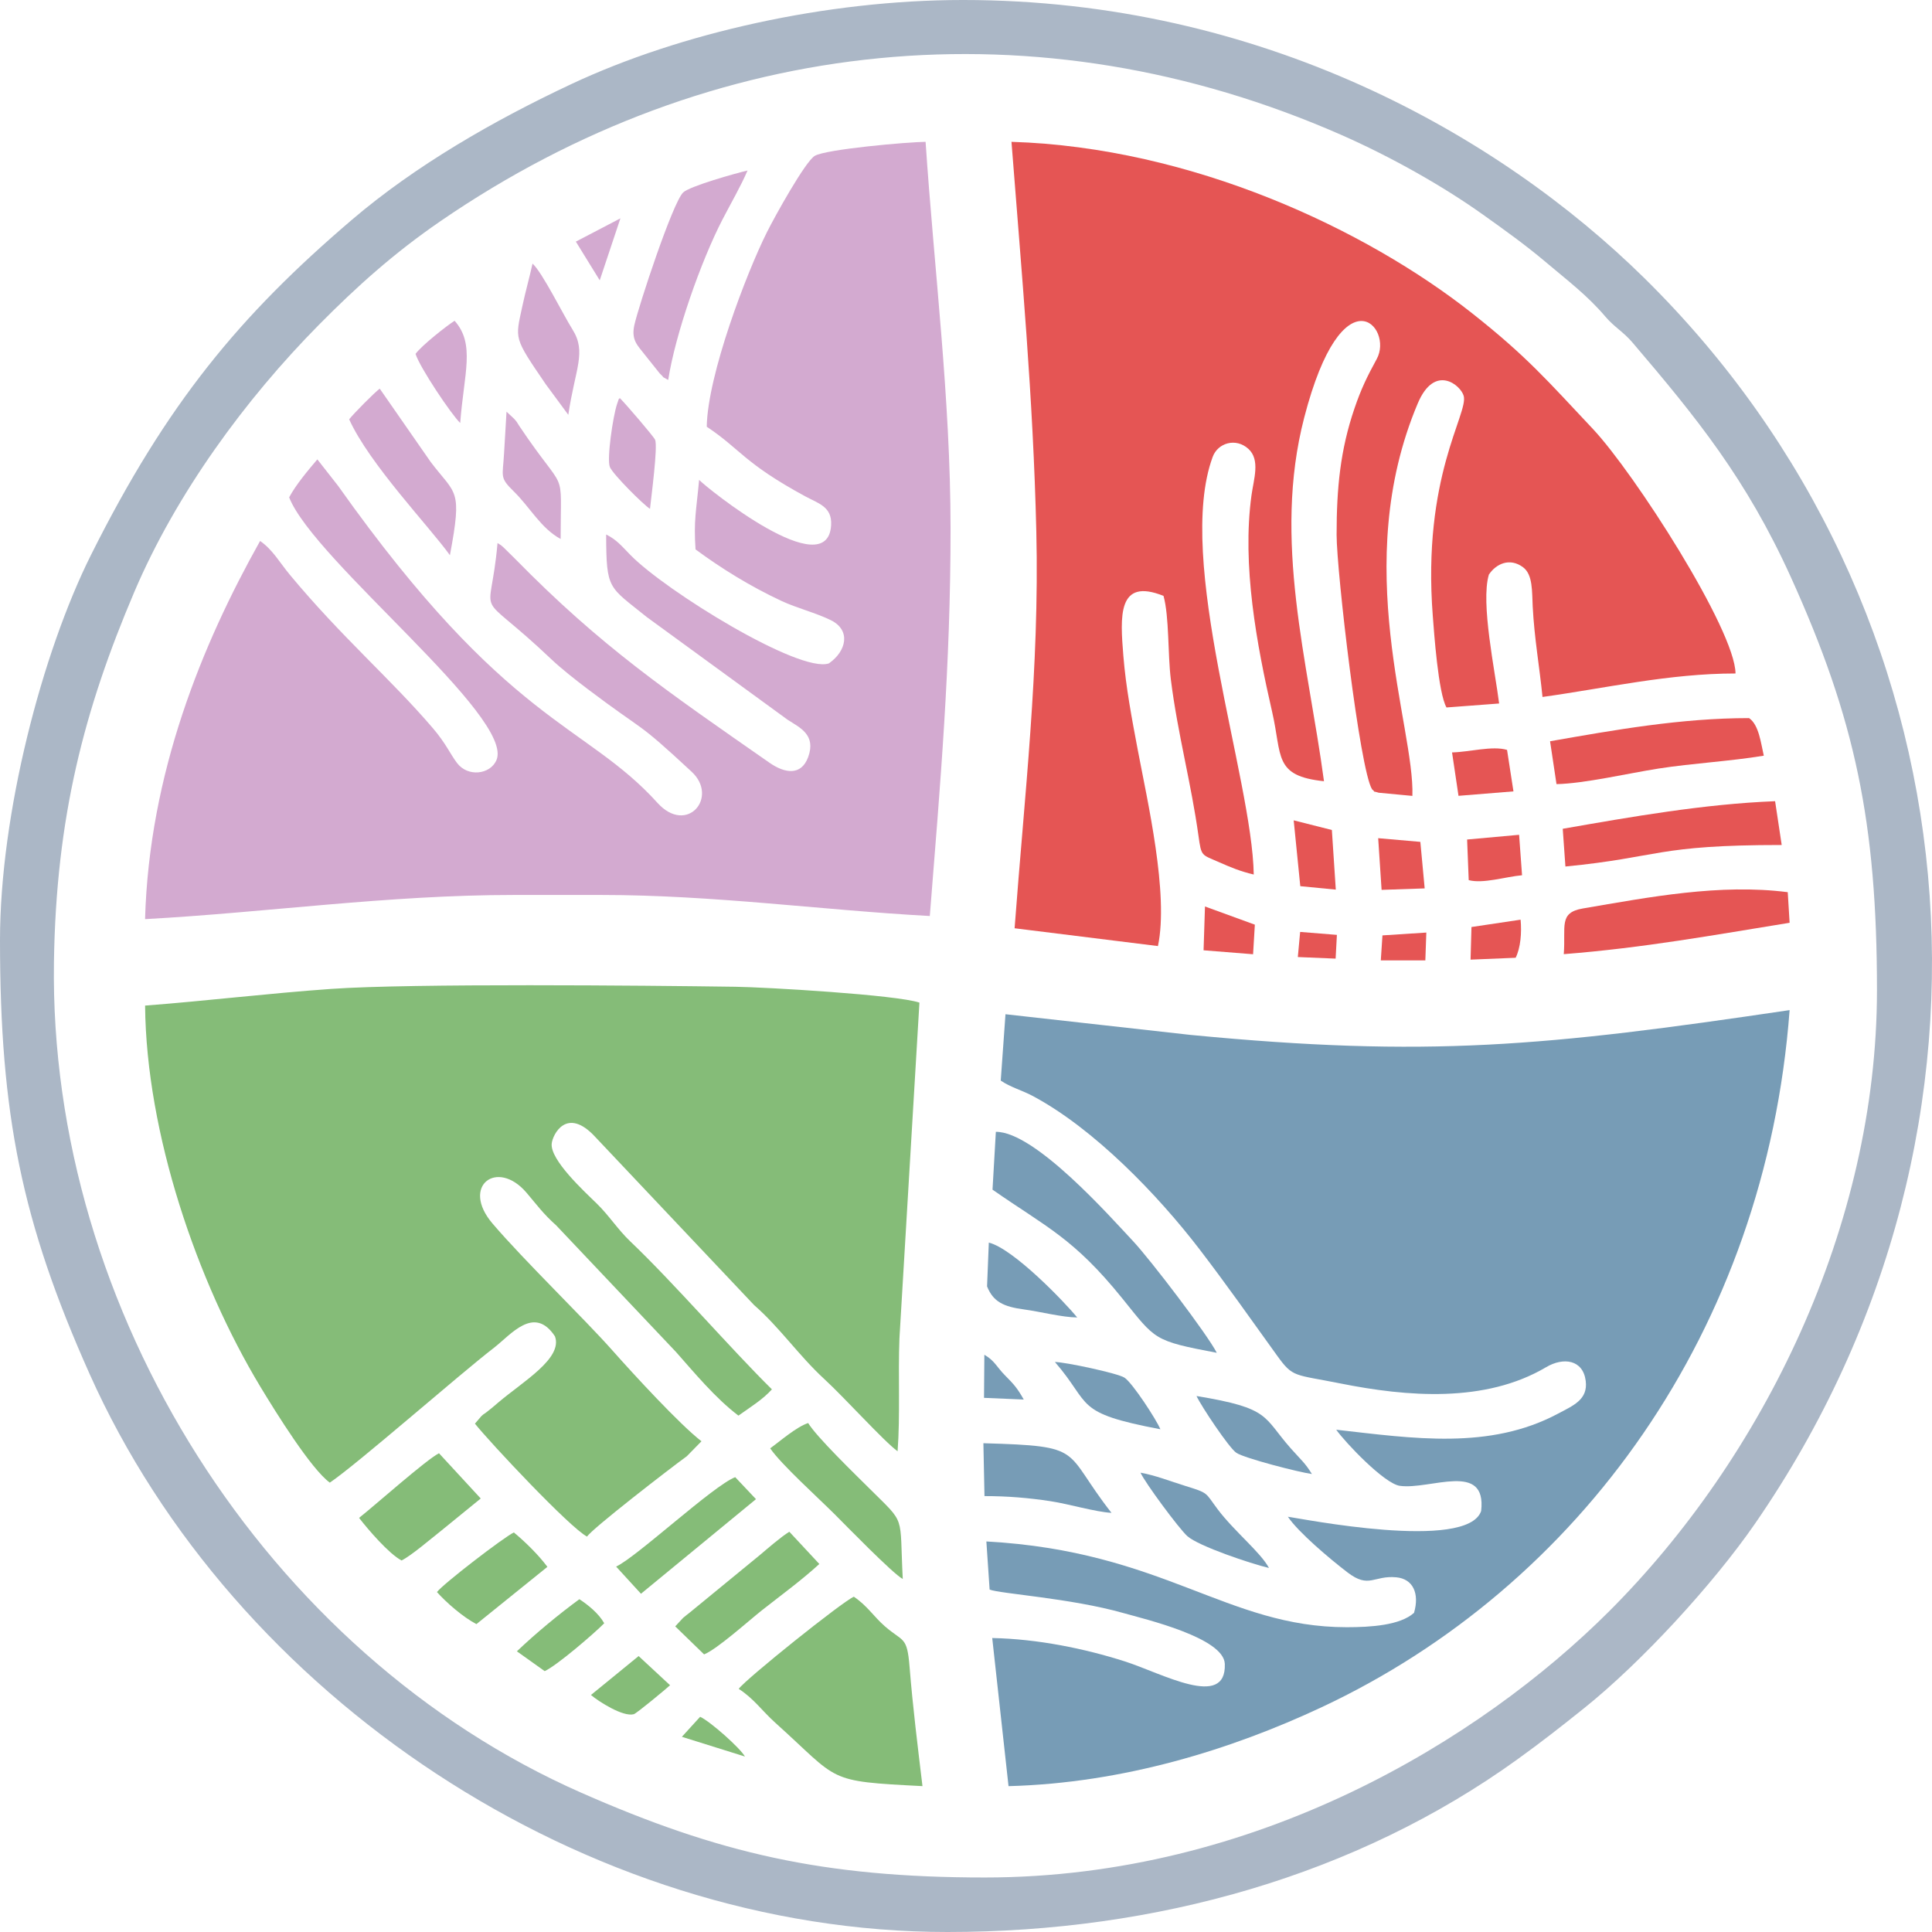
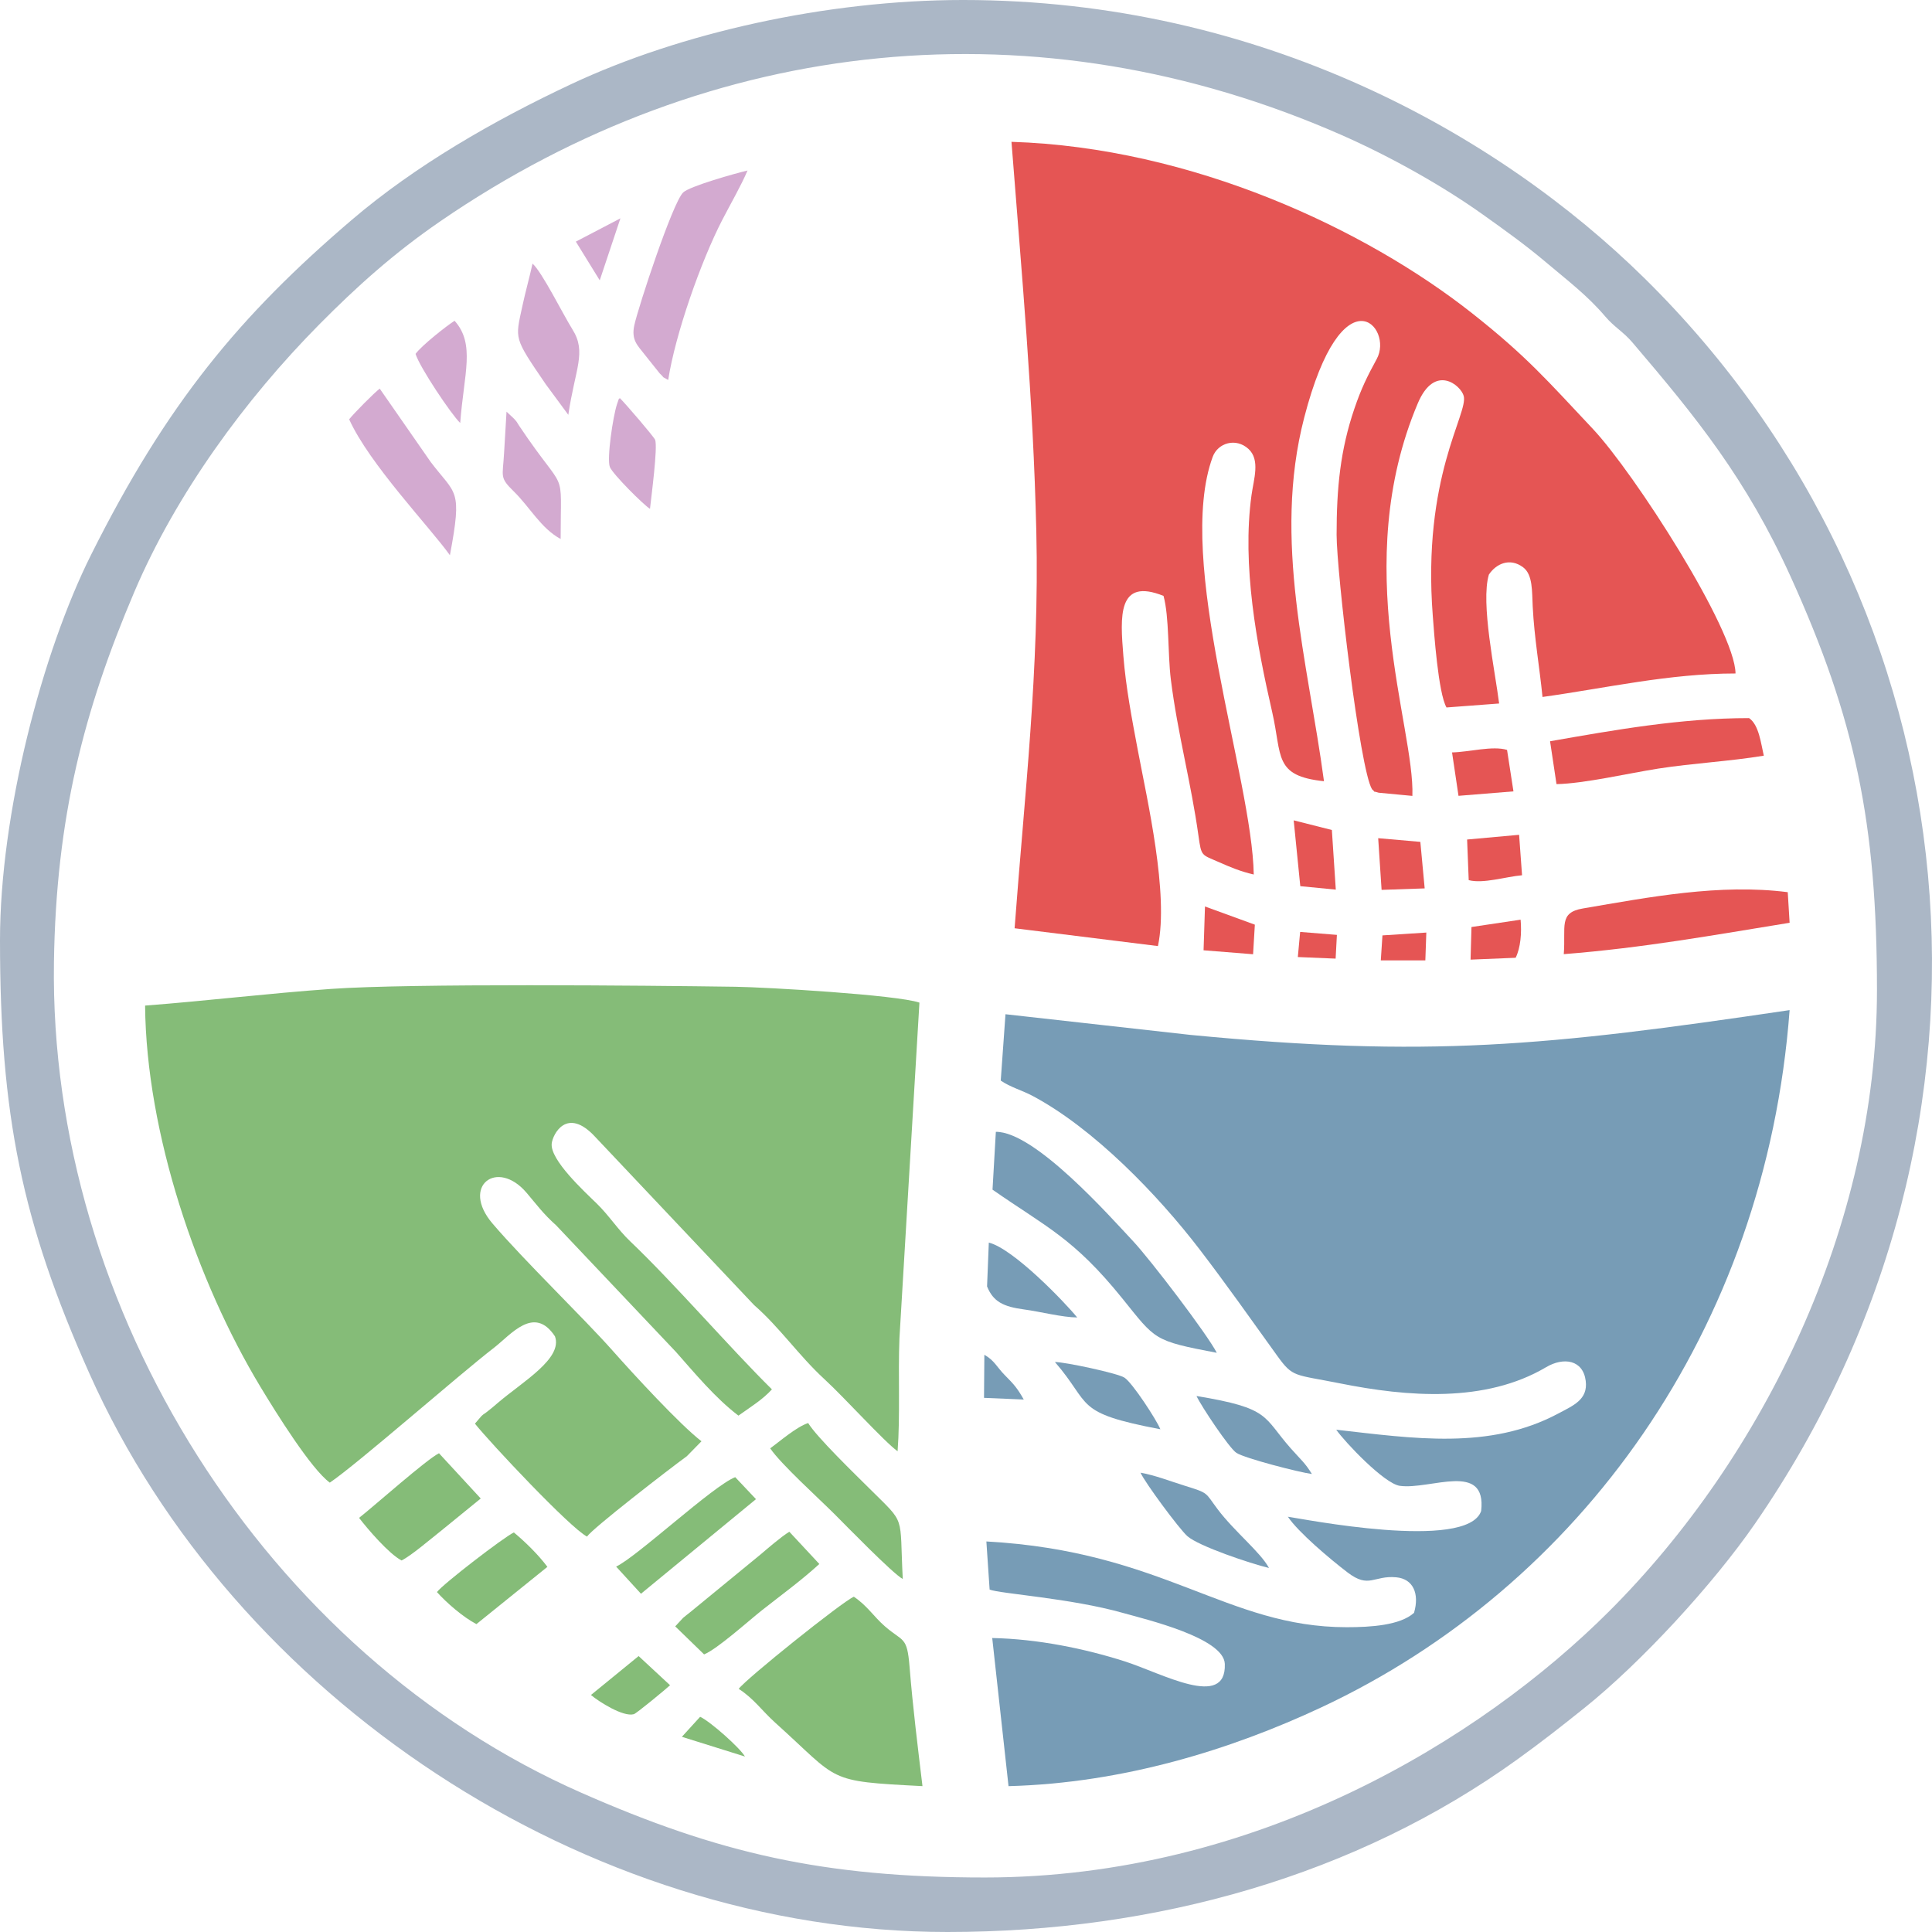
<svg xmlns="http://www.w3.org/2000/svg" xml:space="preserve" width="2550px" height="2550px" style="shape-rendering:geometricPrecision; text-rendering:geometricPrecision; image-rendering:optimizeQuality; fill-rule:evenodd; clip-rule:evenodd" viewBox="0 0 2550 2550">
  <defs>
    <style type="text/css"> .fil2 {fill:#779CB6} .fil3 {fill:#85BC78} .fil0 {fill:#ABB7C6} .fil1 {fill:#D3AAD0} .fil4 {fill:#E55554} </style>
  </defs>
  <g id="Capa_x0020_1">
    <path class="fil0" d="M1299.89 2478.05c-213.17,0 -351.55,-32.12 -532.56,-111.81 -415.78,-183.05 -702.9,-636.72 -696.13,-1096.43 2.81,-190.53 39.66,-332.58 106.07,-488.52 55.24,-129.72 146.65,-254.53 243.99,-352.92 49.22,-49.74 98.37,-94.05 160.03,-136.41 358.58,-246.32 789.55,-289.41 1188.79,-114.02 64.83,28.48 134.11,67.39 187.2,105.29 29.9,21.35 56.02,39.94 84.28,63.83 27.69,23.41 53.65,42.95 77.34,70.85 11.59,13.66 23.77,20.1 35.73,34.14 84.91,99.56 150.35,180.14 209.08,309.71 84.69,186.82 113.65,324.36 113.65,545.1 0,312.1 -150.75,617.3 -353.45,819.79 -169.67,169.49 -466.16,351.4 -824.02,351.4zm-1299.89 -1237.06c0,230.24 28.64,371.88 118.21,572.33 190.31,425.9 653.83,736.68 1132.27,736.68 275.44,0 539.66,-74.63 752.12,-227.73 32.2,-23.2 57.82,-43.32 88.48,-67.88 74.93,-60.02 169.88,-163.02 225.56,-243.7 361.85,-524.36 295.2,-1209.16 -146.57,-1643.88 -191.84,-188.78 -505.32,-366.81 -899,-366.81 -180.05,0 -373.17,43.52 -516.78,110.89 -103.18,48.41 -206.25,107.83 -290.01,179.36 -147.89,126.29 -244.12,242.19 -344.12,442.09 -64.69,129.34 -120.16,342.02 -120.16,508.65z" />
    <g id="_2484655520528">
-       <path class="fil1" d="M932.8 563.23c44.83,29.77 48.61,47.66 129.8,91.77 17.51,9.5 35.79,13.71 34.38,38.09 -4.59,79.37 -164.21,-49.11 -174.24,-59.71 -3.82,41.72 -7.29,53.08 -4.73,91.75 33.56,24.81 71.93,48.66 113.31,67.98 20.25,9.46 45.67,15.78 65.22,25.43 26.9,13.28 20.7,40.91 -2.5,57.04 -38.54,13.46 -214.94,-95.21 -261.68,-142.78 -12.33,-12.55 -18.13,-20.18 -32.32,-27.34 0.24,73.84 3.08,68.12 53.63,108.99l185.77 135.45c15.83,10.32 38.13,19.66 27.22,49.38 -9.14,24.89 -30.71,21.61 -51.05,7.44 -135.09,-94.18 -221.83,-152.91 -335.93,-269.34l-14.79 -14.59c-5.49,-4.56 -1.45,-1.84 -8.21,-6.03 -9.8,111.13 -33.84,53.72 71.18,153.52 12.47,11.85 31.73,27.05 47.45,38.93 79.78,60.3 61.75,38.93 137.61,109.44 36.08,33.53 -6.31,83.9 -45.11,41.05 -96.02,-106.06 -197.25,-102.01 -421.51,-418.36l-27.45 -35.02c-12.14,14.31 -28.39,33.52 -37.21,50.14 32.83,83.75 298.7,290.53 273.53,347.06 -8.31,18.69 -37.57,22.45 -51.9,3.6 -9.12,-11.99 -14.62,-25.77 -32.05,-46.15 -55.63,-65.02 -120.21,-119.95 -188.65,-202.34 -13.29,-16 -22.64,-33.14 -39.27,-44.62 -76.58,136.53 -146.38,306.66 -151.84,499.13 161.4,-8.81 320.21,-31.89 486.76,-31.89l115.28 0c148.6,0 290.15,19.95 433.73,27.77 13.9,-174.79 27.46,-330.45 27.39,-511.4 -0.06,-172.72 -21.7,-342.22 -32.96,-510.43 -24.34,0.25 -130.9,9.74 -146.14,18.44 -12.46,7.11 -53.02,80.29 -63.42,101.14 -26.81,53.76 -78.04,187.59 -79.3,256.46z" />
      <path class="fil1" d="M881.94 501.48c9.32,-60.12 43.12,-156.64 71.65,-211.75 10.95,-21.16 24.54,-44.62 33.05,-64.68 -15.8,3.67 -76.82,20.83 -85.06,29.07 -14,13.99 -58.73,149.84 -64.3,174.83 -4.46,20.03 4.47,27.11 13.34,38.71l20.15 25.22c8.47,8 0.13,2.37 11.17,8.6z" />
      <path class="fil1" d="M460.84 553.41c26.58,59.02 106.62,142.48 132.99,179.4 16.7,-88.97 7.94,-79.13 -25.34,-123.02l-67.3 -96.84c-7.31,5.51 -33.34,31.83 -40.35,40.46z" />
      <path class="fil1" d="M750.09 547.52c9,-60.92 24.38,-82.57 5.58,-112.56 -12.58,-20.07 -40.05,-75.71 -52.79,-87.05 -4.24,19.26 -9.27,36.73 -13.44,56.18 -9.47,44.22 -11.83,40.44 30.97,103.18l29.68 40.25z" />
      <path class="fil1" d="M739.98 711.42c0,-99.26 8.84,-54.55 -54.3,-148.79 -4.78,-7.13 -1.74,-3.77 -7.02,-9.79l-10.11 -9.5c-1.05,19.57 -2.23,36.33 -3.28,55.28 -1.7,30.84 -6.23,31.31 12.71,49.84 21.71,21.23 35.7,48.61 62,62.96z" />
      <path class="fil1" d="M857.91 671.59c1.74,-16.47 10.42,-81.28 6.79,-91.03 -1.52,-4.07 -38.59,-47.12 -46.5,-55.07 -1.95,2.74 0.36,-4.49 -3.81,7.96 -5.4,16.11 -13.69,72.57 -9.44,82.95 3.96,9.66 44.69,50.22 52.96,55.19z" />
      <path class="fil1" d="M548.47 467.1c5.46,17.72 47.3,80.11 58.95,91.19 4.9,-65.32 20.17,-103.99 -7.42,-134.91 -10.53,6.63 -43.67,32.79 -51.53,43.72z" />
      <polygon class="fil1" points="760.05,318.91 791.58,370 818.88,288.17 " />
    </g>
    <g id="_2484655503008">
      <path class="fil2" d="M1331.13 2357.49c151.35,-3.97 293.85,-48.26 413.06,-104.08 339.96,-159.18 586.18,-497.19 617.88,-920.19 -322.82,47.8 -476.83,62.95 -790.9,32.72l-244.06 -27.28 -6.26 87.57c12.53,8.65 28.34,12.97 41.58,19.99 81.56,43.25 166.19,131.42 220.91,202.85 35.63,46.51 66.69,90.78 102.49,140.49 20.89,29 22.37,24.22 82.99,36.36 88.5,17.73 191.47,26.18 271.8,-21.37 23.18,-13.72 48.82,-9.82 52.33,18.09 3.11,24.71 -16.38,32.44 -36.38,43.11 -90.55,48.34 -190.99,32.82 -292.91,21.31 11.48,16.34 63.35,71.22 83.96,74.06 40.13,5.55 114.86,-32.97 107.32,33.18 -18.25,53.8 -238.24,9.81 -255.09,7.61 13.62,20.35 55.15,55.48 78.75,73.51 28.56,21.83 34.3,3.67 64.28,6.42 22.37,2.06 30.84,21.65 23.46,46.91 -18.38,16.49 -56.99,18.97 -88.88,18.97 -158.75,0 -241.41,-100.34 -475.58,-113.19l4.3 63.51c13.41,5.47 106.82,11.3 176.08,30.86 30.07,8.49 133.12,32.78 134.34,67.29 2.15,60.6 -83.27,12.14 -132.28,-3.45 -52.77,-16.79 -114.56,-29.53 -174.71,-30.75l21.52 195.5z" />
      <path class="fil2" d="M1310 1570.21c71.63,49.86 107.04,63.9 171.51,143.79 44.11,54.66 40.37,55.53 124.48,71.54 -12.14,-23.96 -87.48,-122.84 -110.49,-147.39 -30.57,-32.6 -129.73,-144.74 -181.1,-144.28l-4.4 76.34z" />
-       <path class="fil2" d="M1299.4 1974.66c30.52,0 57.72,2.27 87.04,6.71 24.59,3.72 58.98,14.17 80.6,15.41 -65.55,-83.57 -32.55,-88.01 -169.09,-91.91l1.45 69.79z" />
      <path class="fil2" d="M1674.91 2069.55c-11.36,-21.07 -45.68,-48.13 -67.87,-77.67 -16.8,-22.36 -11.1,-20.88 -43.19,-30.85 -20.11,-6.24 -38.7,-13.71 -58.49,-17.28 5.59,12.82 50.91,74.09 61.8,83.78 14.9,13.27 83.78,36.34 107.75,42.02z" />
      <path class="fil2" d="M1731.55 1945.52c-9.26,-15.08 -14.29,-18.47 -27.86,-33.81 -37.26,-42.1 -26.07,-52.97 -124.45,-69.14 6.18,13.34 43.18,68.85 52.67,75.04 11.09,7.24 83,25.74 99.64,27.91z" />
      <path class="fil2" d="M1302.8 1697.9c8.11,20.1 21.33,26.77 49.2,30.46 20.63,2.74 49.84,10.36 69.76,10.53 -16.33,-20.13 -84.14,-90.71 -116.64,-98.83l-2.32 57.84z" />
      <path class="fil2" d="M1531.55 1886.44c-5.22,-12.72 -37.07,-61.54 -47.45,-68.15 -9.3,-5.92 -78.3,-20.54 -91.76,-20.64 49.41,56.98 23.88,66.93 139.21,88.79z" />
      <path class="fil2" d="M1298.78 1844.99l52.45 2.23c-8.63,-15.3 -12.95,-20 -24.69,-31.85 -11.26,-11.38 -13.58,-19.34 -27.3,-27.27l-0.46 56.89z" />
    </g>
    <g id="_2484655497056">
      <path class="fil3" d="M191.5 1327.23c1.5,168.39 68.48,364.49 152.33,503.37 20.86,34.54 66.85,108.4 91.49,126.3 37.77,-25.72 169.5,-141.62 216.72,-178.05 22.31,-17.22 52.93,-56.72 80.43,-15.07 10.67,28.96 -42.09,59.6 -74.35,86.95 -8,6.78 -9.15,7.91 -15.67,12.94 -5.1,3.94 -2.81,1.48 -7.18,5.54l-8.41 9.83c19.97,25.09 125.73,137.77 147.99,149.07 6.02,-10.03 108.83,-89.51 131.63,-106.05l19.38 -19.77c-28.74,-22.15 -89.78,-88.57 -117.81,-120.19 -37.48,-42.29 -115.93,-117.92 -157.97,-167.17 -42.44,-49.72 6.21,-85.97 44.78,-40.79 13.98,16.38 21.66,27.45 39.25,43.2l158.09 167.05c23.1,26.03 51.85,60.97 82.45,84.05 16.61,-11.83 32.26,-21.4 44.19,-34.68 -53.15,-52.26 -130.31,-141.44 -186.72,-195.04 -16.54,-15.72 -28.18,-34.31 -44.51,-50.24 -16.47,-16.05 -61.75,-57.58 -59.42,-79.18 1.3,-12.13 19.98,-49.15 57.2,-8.99l209.93 222.23c33.77,29.45 59.17,66.79 92.2,97.19 28.32,26.08 78.87,82.4 97.19,95.75 3.58,-47.24 0.54,-100.58 2.44,-149.06l26.39 -443.1c-29.99,-10.27 -202.49,-20.36 -243,-20.93 -118.7,-1.69 -427.85,-4.62 -533.19,2.82 -83.39,5.89 -164.5,15.82 -245.85,22.02z" />
      <path class="fil3" d="M1126.97 2107.46c-15.6,6.79 -142.38,108.43 -151.96,121.62 20.6,13.43 29.9,28.23 48.84,45.26 85.4,76.77 65.08,76.54 193.7,83.13 -6.3,-52.7 -12.71,-103.78 -17.04,-157.52 -3.29,-40.91 -8.39,-32.35 -32.46,-53.34 -15.33,-13.37 -22.94,-26.85 -41.08,-39.15z" />
      <path class="fil3" d="M1016.54 1911.6c14.45,21.23 63.69,65.6 85.32,87.23 14.47,14.48 76.59,78.33 89.68,85.24 -4.51,-86.96 4.76,-70.92 -43.56,-119.01 -18.77,-18.68 -70.01,-68.2 -81.31,-86.82 -15.75,5.15 -37.89,24.63 -50.13,33.36z" />
      <path class="fil3" d="M891.21 2146.61l38.11 37c17.63,-7.2 58.84,-44.48 77.03,-58.8 26.51,-20.88 50.46,-38.12 75.07,-60.53l-39.6 -42.56c-11.03,6.7 -29.53,22.84 -38.3,30.25l-92.71 76.05c-2.83,2.34 -6.55,5.03 -9.15,7.32l-10.45 11.27z" />
      <path class="fil3" d="M473.93 2003.41c11.87,15.37 39.43,47.5 56.08,56.22 12.78,-6.29 39.28,-29.1 51.49,-38.63l53.01 -43.17 -55.09 -59.73c-16.88,8.52 -84.54,68.79 -105.49,85.31z" />
      <path class="fil3" d="M813.21 2067.71l32.79 35.84 151.8 -124.85 -27.4 -29.02c-28.91,11.01 -129.58,105.05 -157.19,118.03z" />
      <path class="fil3" d="M576.72 2101.33c12.35,13.83 34.25,33 52.1,42.3l93.68 -75.58c-11.47,-15.48 -29.27,-33.05 -44.28,-45.41 -13.5,6.45 -93.51,68 -101.5,78.69z" />
-       <path class="fil3" d="M682.23 2179.54l36.69 26.14c15.69,-7.03 65.99,-50.23 78.57,-63.19 -6.89,-12.45 -21.05,-24.17 -32.81,-31.73 -27.05,19.83 -57.47,44.92 -82.45,68.78z" />
      <path class="fil3" d="M779.98 2237.17c10.4,8.81 42.5,29.29 56.58,25.35 3.64,-1.01 42.46,-33.23 47.84,-38.21l-41.5 -38.51 -62.92 51.37z" />
      <path class="fil3" d="M983.24 2318.41c-6.15,-11.03 -45.43,-46.13 -59.16,-52.46l-24.07 26.42 83.23 26.04z" />
    </g>
    <g id="_2484655496480">
      <path class="fil4" d="M1339.15 1225.2l189.19 23.5c14.59,-68.77 -14.06,-192.12 -26.61,-258.79 -7.74,-41.11 -15.68,-82.4 -19.03,-124.26 -4.14,-51.59 -8.18,-103.72 53,-79.15 7.63,27.47 5.51,76.75 9.64,110.06 4.48,35.98 11.3,70.64 18.31,105.61 6.71,33.48 13.3,65.91 18.22,101.13 3.84,27.52 3.8,24.38 27.02,34.63 15.5,6.84 28.27,12.22 45.91,16.32 -2.01,-126.74 -104.29,-415.4 -54.18,-551.26 6.83,-18.51 30.7,-25.61 47.22,-10.45 15.79,14.5 6.89,39.93 3.98,61.14 -12.69,92.29 6.78,196.73 27.36,286.41 13.25,57.76 1.65,84.07 68.32,91.03 -21.15,-157.93 -68.12,-317.84 -26.1,-479.92 50.67,-195.43 118.29,-118.82 95.77,-77.46 -12.73,23.38 -20.39,38.83 -29.45,65.37 -18.72,54.84 -23.57,105.24 -23.56,166.75 0.01,48.56 30.61,310.5 46.81,335.92 6.52,5.53 -2.17,1.18 8.74,4.52l44.47 4.19c3.29,-90.57 -83.16,-304.67 7.16,-518.19 22.35,-52.83 56.86,-23.77 60.6,-9.65 6.25,23.54 -55.14,106.53 -40.8,290.67 1.59,20.49 7.11,101.31 18.06,120.45l69.47 -5.23c-5.18,-42.03 -24.72,-132.96 -13.51,-170.18 9.48,-14.22 27.56,-22.73 45.11,-9.64 13.02,9.7 11.7,32 12.71,51.72 2.16,42.01 8.98,79.67 12.94,119.47 83.56,-11.6 166.85,-31 254.76,-31 -0.56,-57.71 -133.92,-265.02 -188.26,-322.76 -59.81,-63.53 -87.16,-95.7 -159.81,-153 -139.98,-110.41 -368.98,-218.51 -607.58,-225.96 13.42,173.81 28.63,336.96 32.79,514.55 4.23,180.71 -15.66,348.57 -28.67,523.46z" />
      <path class="fil4" d="M2063.99 1259.37c105.55,-8.34 197.06,-25.07 298.08,-41.42l-2.47 -40.38c-89.79,-11.45 -182.64,6.53 -270.42,21.5 -32.3,5.51 -22.4,23.65 -25.19,60.3z" />
      <path class="fil4" d="M2045.89 978.37l8.49 56.56c36.39,-0.62 95.97,-14.5 134.42,-20.49 45.51,-7.1 94.07,-9.56 139.19,-17.03 -3.74,-16.11 -6.39,-40.77 -19.44,-49.6 -89.94,0 -177.13,15.59 -262.66,30.56z" />
-       <path class="fil4" d="M2062.62 1093.9l3.54 49.8c125.72,-12.3 118.85,-28.41 285.47,-28.41l-8.71 -57.8c-93.91,3.69 -190.01,20.64 -280.3,36.41z" />
      <path class="fil4" d="M1916.52 993.1l8.52 57.29 72.54 -5.88 -8.46 -54.73c-19.04,-5.82 -50.1,2.86 -72.6,3.32z" />
      <polygon class="fil4" points="1716.22,1169.64 1763.09,1174.19 1757.9,1095.49 1707.51,1082.75 " />
      <path class="fil4" d="M1936.4 1108.06l2.12 53.61c19.04,5.03 48.34,-4.43 70.4,-6.45l-3.89 -53.38 -68.63 6.22z" />
      <polygon class="fil4" points="1823.53,1174.52 1880.4,1172.58 1874.68,1111.17 1819.03,1106.3 " />
      <polygon class="fil4" points="1588.56,1254.27 1653.91,1259.49 1656.25,1220.44 1590.43,1196.45 " />
      <path class="fil4" d="M1942.16 1223.55l-1.19 43.05 59.49 -2.47c6.45,-12.94 8.18,-32.73 6.54,-50.27l-64.84 9.69z" />
      <polygon class="fil4" points="1822.49,1267.58 1881.28,1267.6 1882.57,1230.86 1824.66,1234.6 " />
      <polygon class="fil4" points="1712.98,1263.18 1762.86,1265.27 1764.54,1233.93 1716.03,1230.02 " />
    </g>
  </g>
</svg>